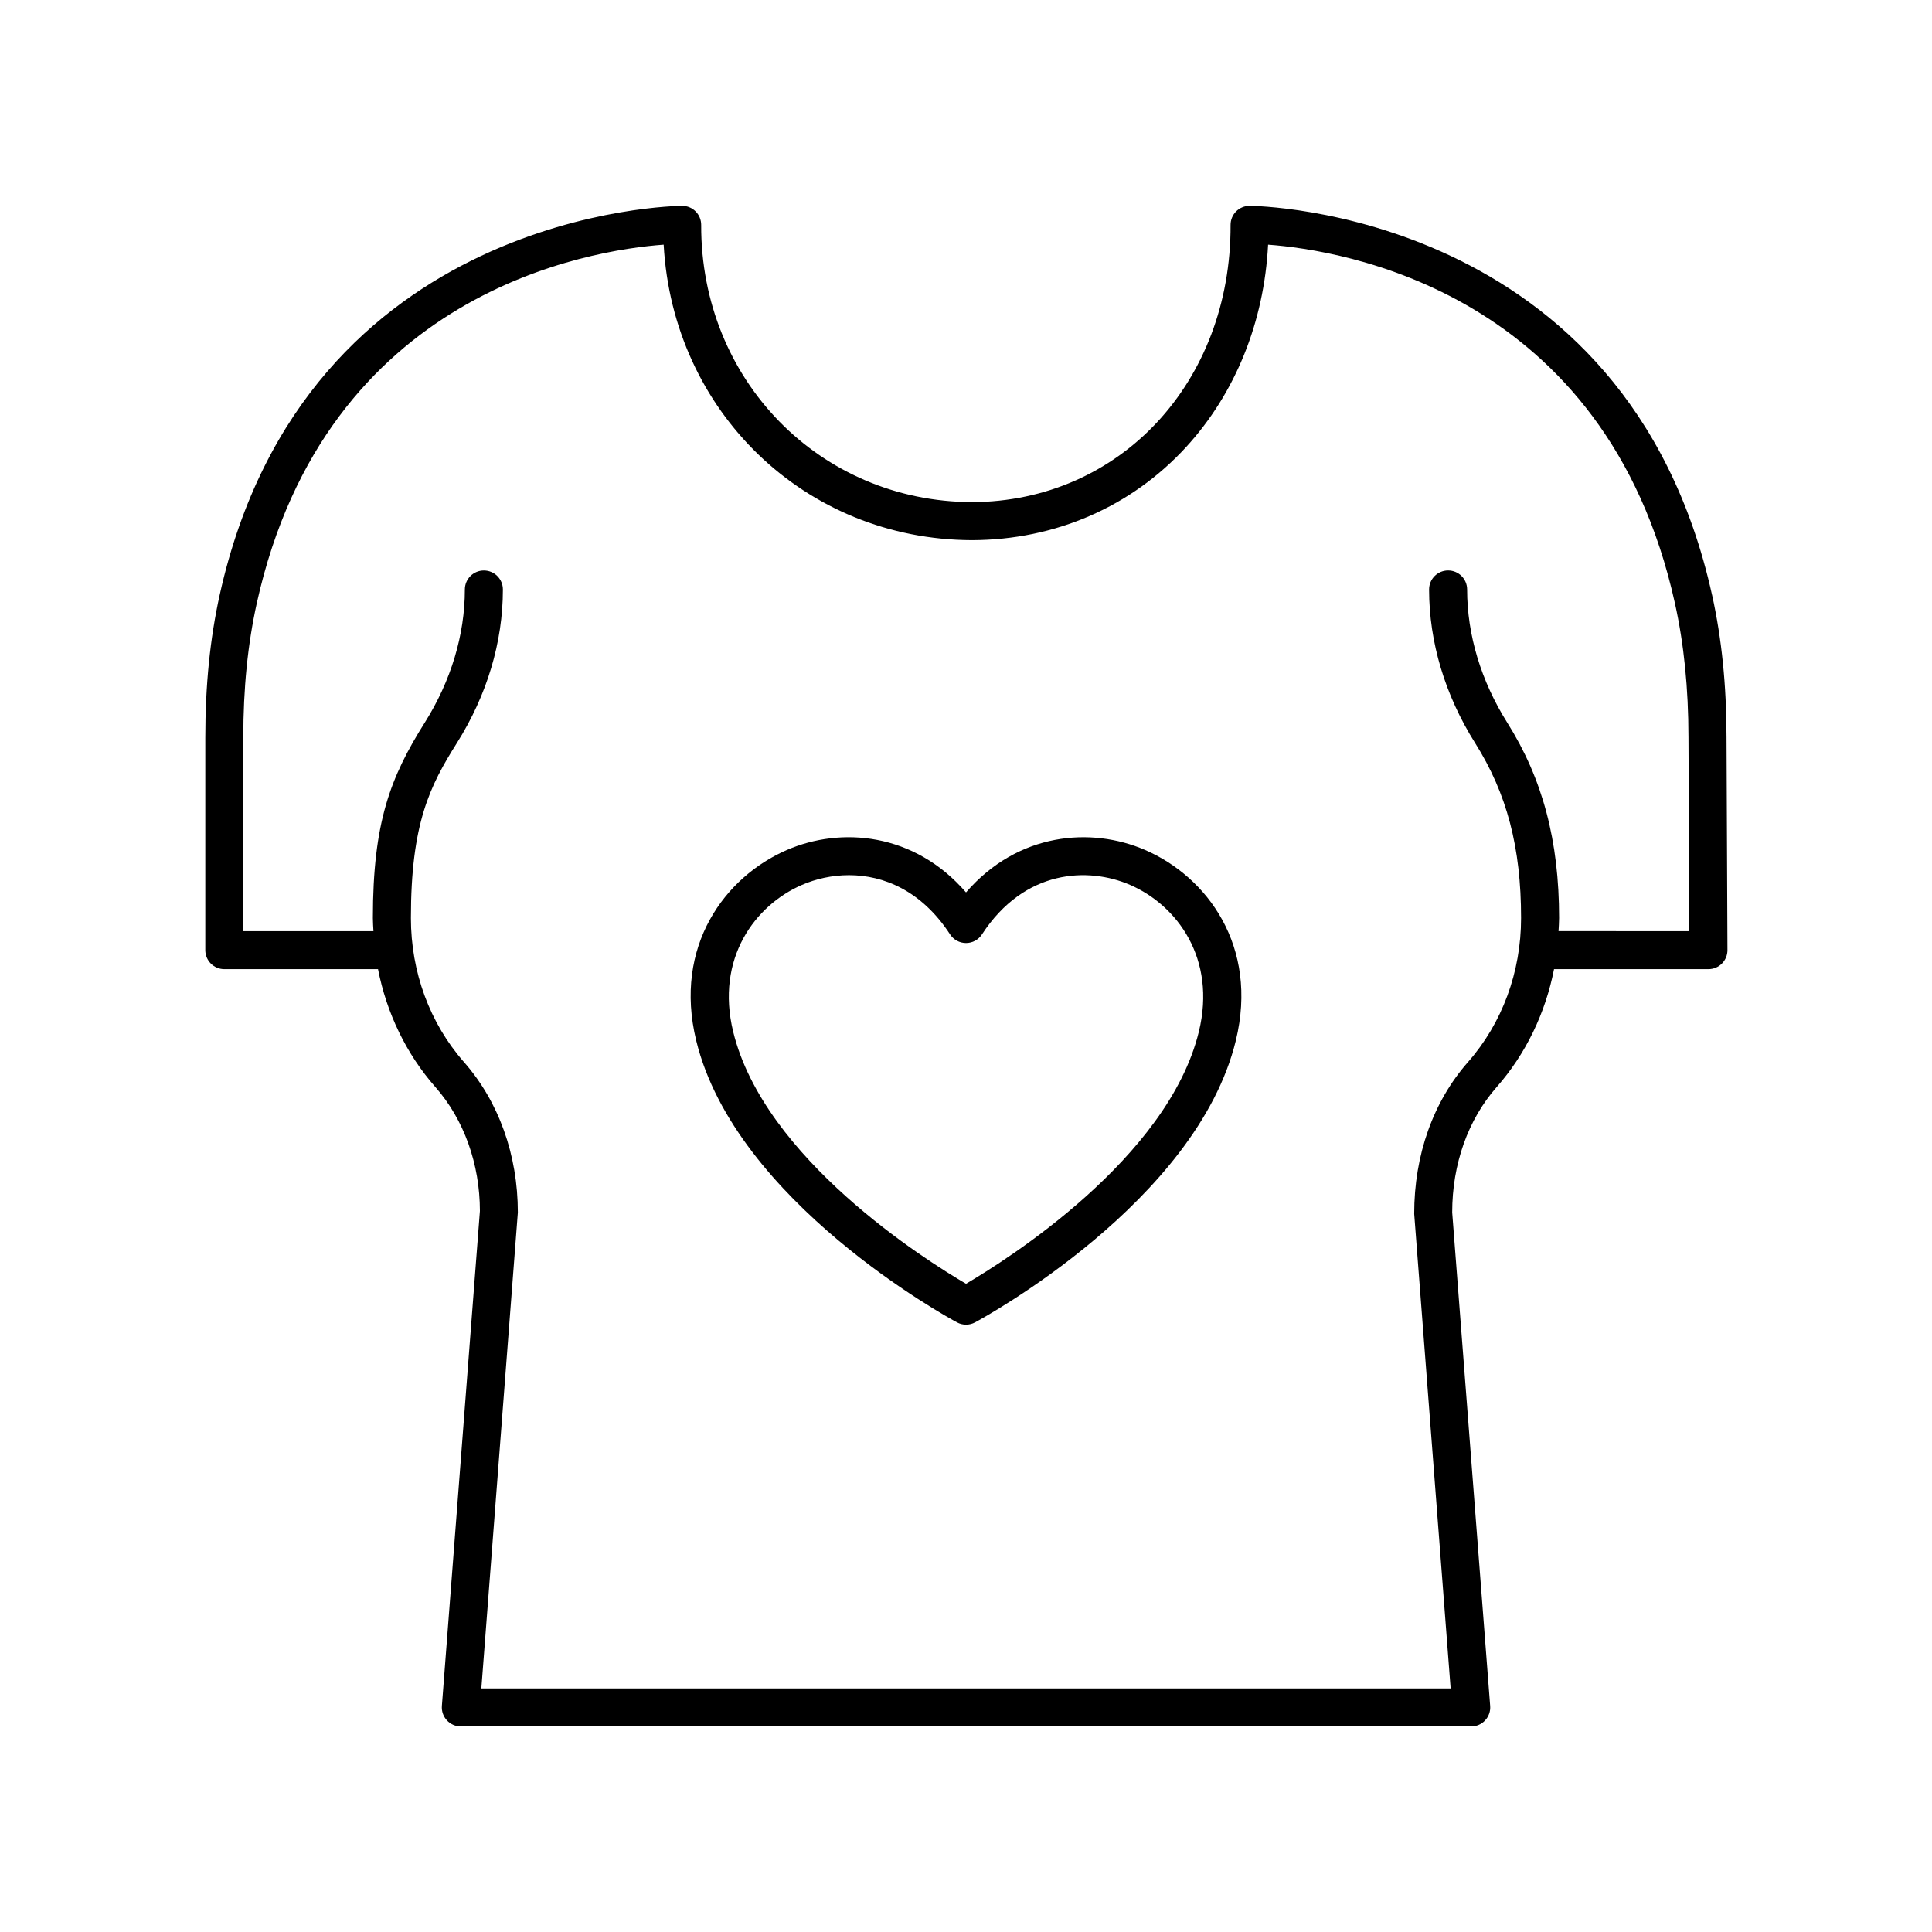
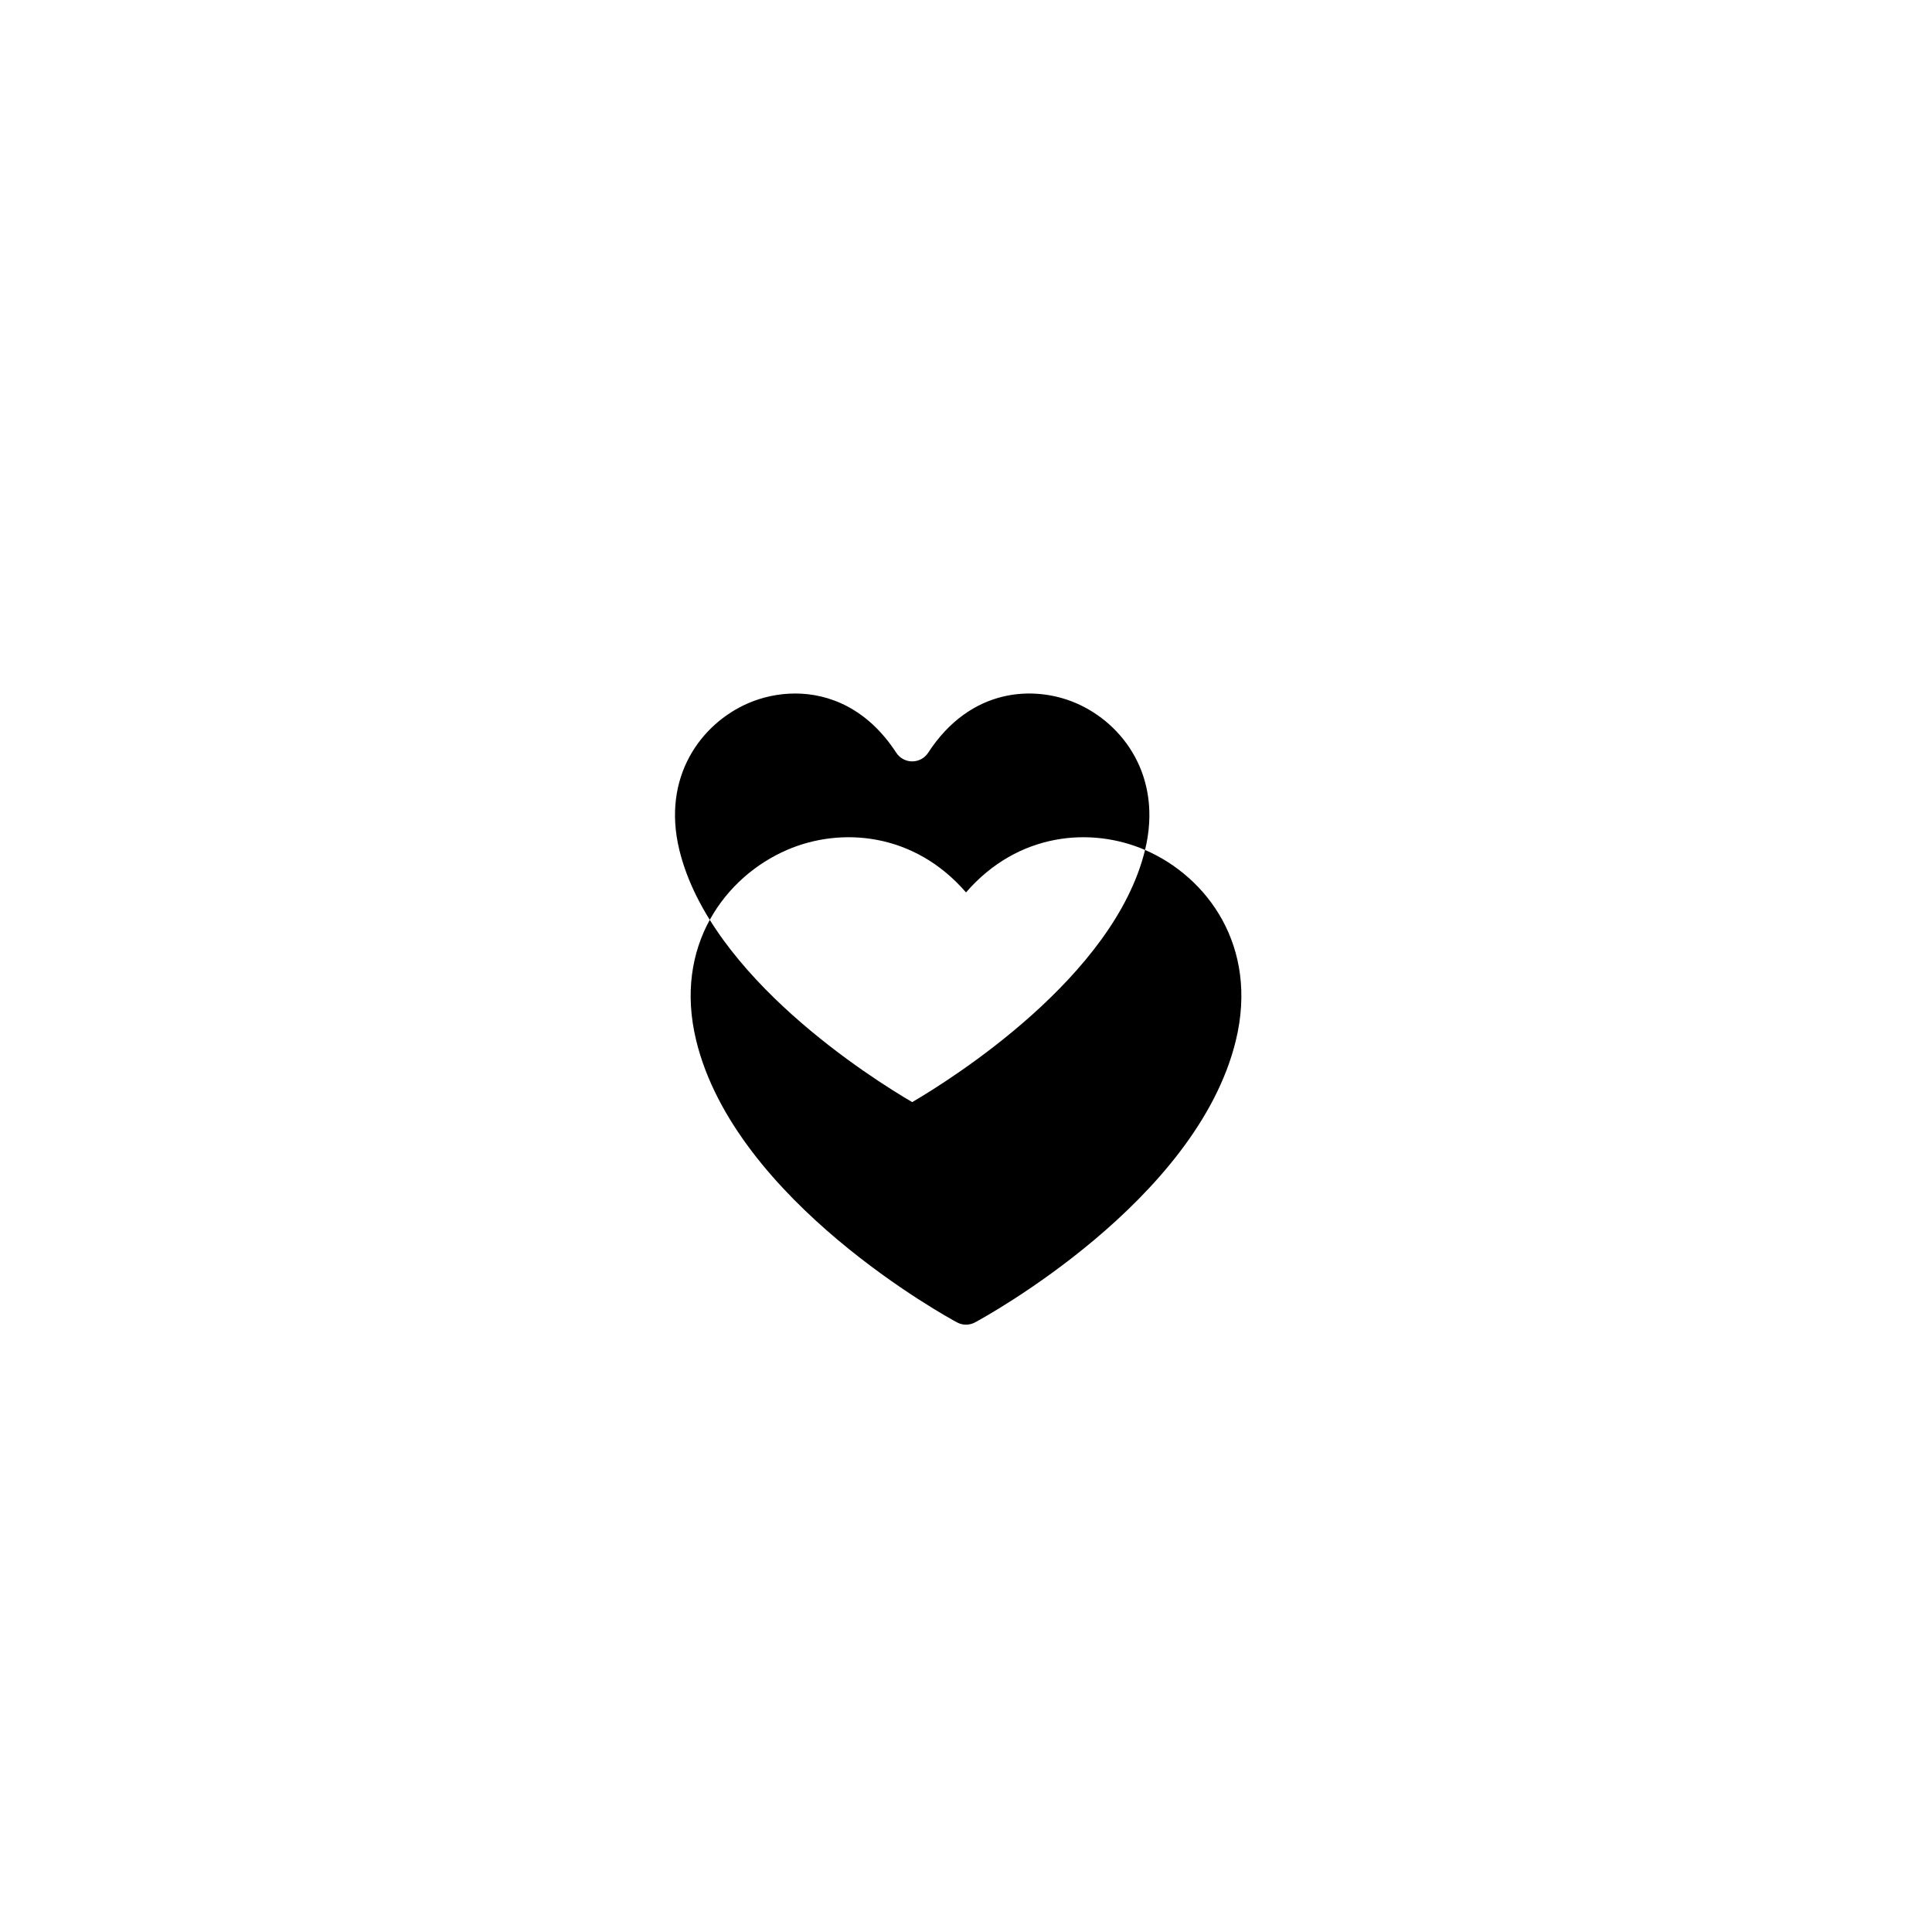
<svg xmlns="http://www.w3.org/2000/svg" fill="#000000" width="800px" height="800px" version="1.1" viewBox="144 144 512 512">
  <g>
-     <path d="m597.71 301.67c-22.602-102.1-121.24-103.12-122.57-103.12h-0.004c-1.34 0.004-2.617 0.543-3.562 1.484-0.941 0.949-1.465 2.234-1.461 3.566 0.145 41.75-29.328 73.332-68.52 73.465-40.383-0.137-71.91-32.406-71.773-73.465 0.004-1.332-0.523-2.617-1.461-3.566-0.945-0.945-2.223-1.48-3.562-1.484h-0.004c-1.34 0-99.922 1.027-122.56 103.04-2.574 11.625-3.828 24.031-3.828 37.918v56.289c0 2.785 2.254 5.039 5.039 5.039h40.734c2.289 11.645 7.469 22.449 15.223 31.266 7.586 8.625 11.766 20.418 11.777 32.82l-10.078 131.17c-0.109 1.398 0.375 2.781 1.328 3.809 0.953 1.035 2.293 1.621 3.695 1.621h267.76c1.402 0 2.742-0.586 3.695-1.613s1.438-2.41 1.328-3.809l-10.062-130.79c0-12.789 4.176-24.582 11.766-33.207 7.75-8.816 12.934-19.621 15.223-31.266h40.922c1.34 0 2.621-0.535 3.57-1.484 0.945-0.949 1.473-2.234 1.465-3.57l-0.246-56.434c-0.016-13.793-1.27-26.117-3.828-37.68zm-40.684 89.09c0.055-1.156 0.152-2.309 0.152-3.473 0-20.434-4.363-36.879-13.727-51.754-6.965-11.07-10.648-23.281-10.648-35.316 0-2.785-2.254-5.039-5.039-5.039s-5.039 2.254-5.039 5.039c0 13.938 4.215 28.004 12.191 40.684 8.43 13.379 12.184 27.684 12.184 46.387 0 14.289-4.992 27.844-14.066 38.164-9.207 10.465-14.273 24.621-14.258 40.242l9.656 125.75h-256.87l9.672-126.13c0-15.238-5.066-29.391-14.273-39.855-9.074-10.32-14.066-23.875-14.066-38.164 0-25.102 5.047-35.059 12.184-46.391 7.977-12.676 12.191-26.742 12.191-40.68 0-2.785-2.254-5.039-5.039-5.039-2.785 0-5.039 2.254-5.039 5.039 0 12.035-3.68 24.246-10.648 35.312-9.102 14.465-13.727 26.441-13.727 51.758 0 1.168 0.094 2.316 0.152 3.473h-34.496l0.004-51.254c0-13.145 1.176-24.836 3.59-35.734 18.332-82.621 88.395-93.516 107.81-94.941 2.441 44.172 37.387 78.156 81.711 78.309 22.098-0.074 42.258-8.852 56.781-24.715 13.031-14.238 20.633-33.105 21.688-53.59 19.438 1.426 89.512 12.336 107.81 95.004 2.402 10.848 3.578 22.461 3.594 35.531l0.227 51.391z" />
-     <path d="m447.45 369.25c-14.27-6.176-33.68-4.664-47.445 11.25-13.77-15.918-33.18-17.426-47.449-11.254-16.367 7.078-30.156 25.445-24.051 50.523 10.383 42.652 66.715 73.387 69.113 74.676 0.742 0.402 1.562 0.605 2.387 0.605 0.82 0 1.645-0.203 2.387-0.602 2.394-1.289 58.734-32.023 69.113-74.676 6.102-25.078-7.684-43.445-24.055-50.523zm14.262 48.141c-8.184 33.633-51.066 60.586-61.707 66.824-10.641-6.231-53.512-33.137-61.707-66.824-4.719-19.375 5.769-33.496 18.258-38.895 3.644-1.574 7.926-2.566 12.438-2.566 9.145 0 19.227 4.09 26.789 15.699 0.93 1.426 2.519 2.289 4.223 2.289s3.293-0.859 4.223-2.289c11.285-17.328 28.188-17.902 39.23-13.133 12.48 5.398 22.969 19.52 18.254 38.895z" />
+     <path d="m447.45 369.25c-14.27-6.176-33.68-4.664-47.445 11.25-13.77-15.918-33.18-17.426-47.449-11.254-16.367 7.078-30.156 25.445-24.051 50.523 10.383 42.652 66.715 73.387 69.113 74.676 0.742 0.402 1.562 0.605 2.387 0.605 0.82 0 1.645-0.203 2.387-0.602 2.394-1.289 58.734-32.023 69.113-74.676 6.102-25.078-7.684-43.445-24.055-50.523zc-8.184 33.633-51.066 60.586-61.707 66.824-10.641-6.231-53.512-33.137-61.707-66.824-4.719-19.375 5.769-33.496 18.258-38.895 3.644-1.574 7.926-2.566 12.438-2.566 9.145 0 19.227 4.09 26.789 15.699 0.93 1.426 2.519 2.289 4.223 2.289s3.293-0.859 4.223-2.289c11.285-17.328 28.188-17.902 39.23-13.133 12.48 5.398 22.969 19.52 18.254 38.895z" />
  </g>
</svg>